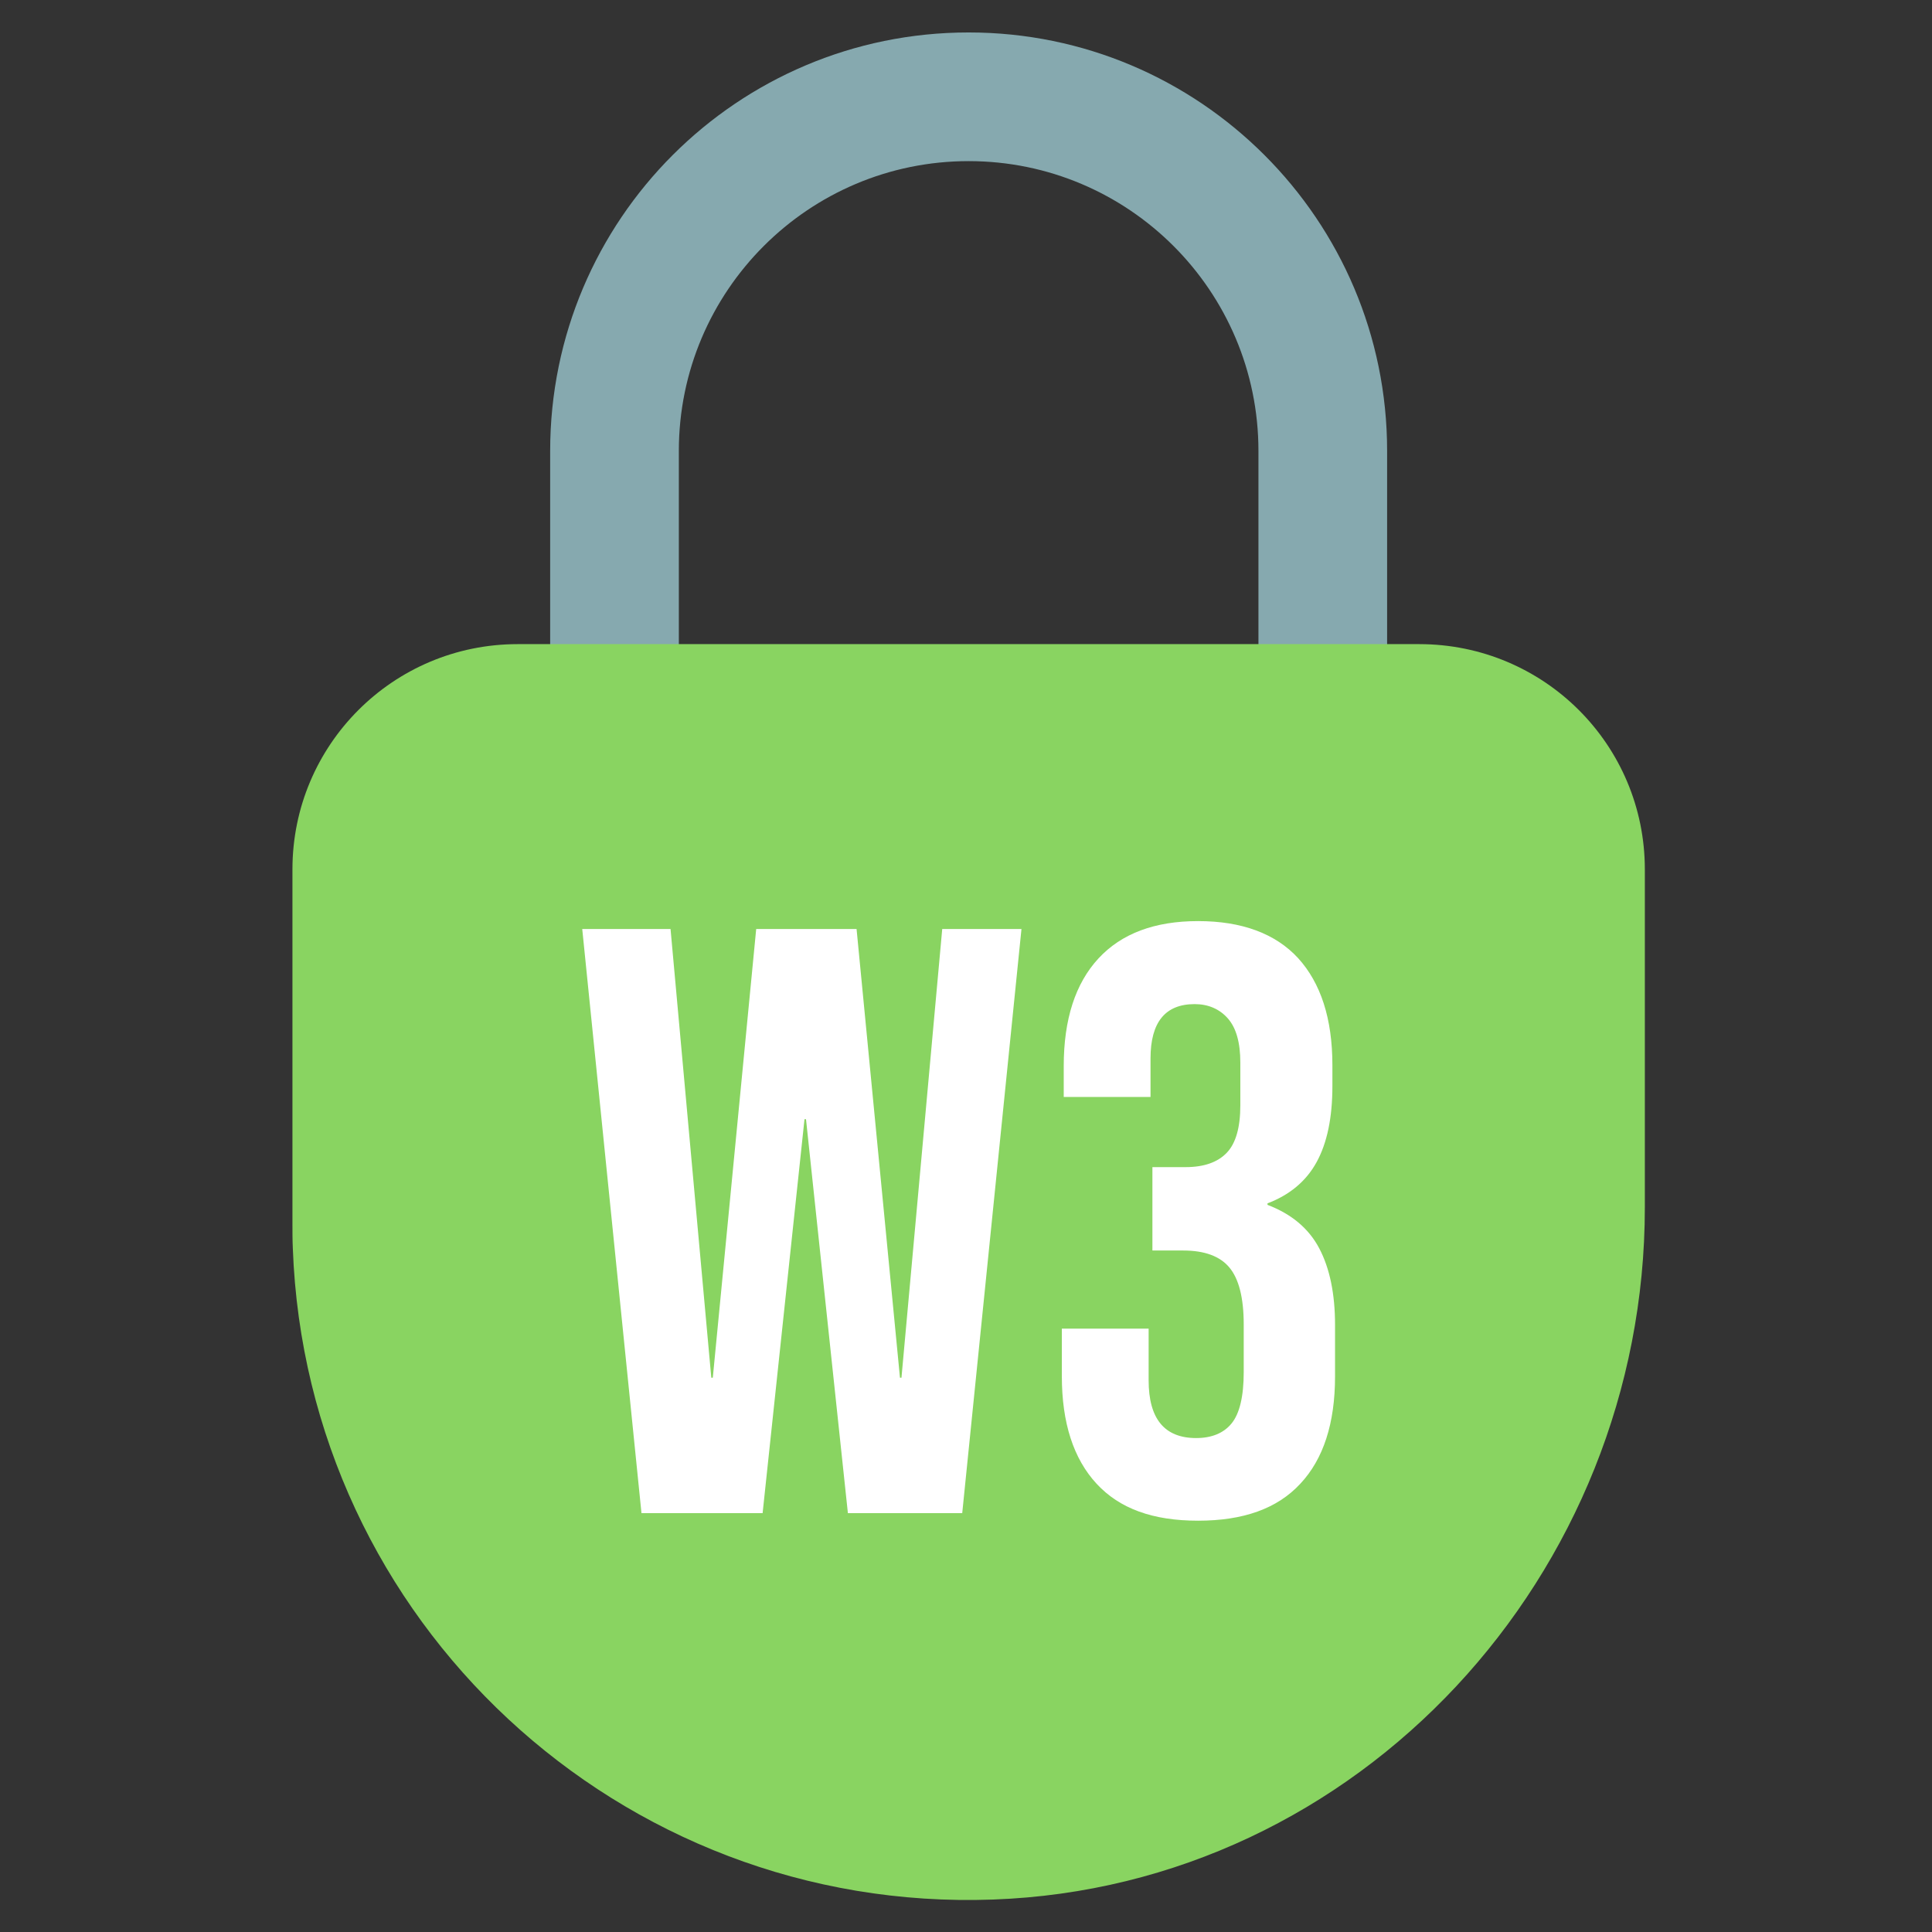
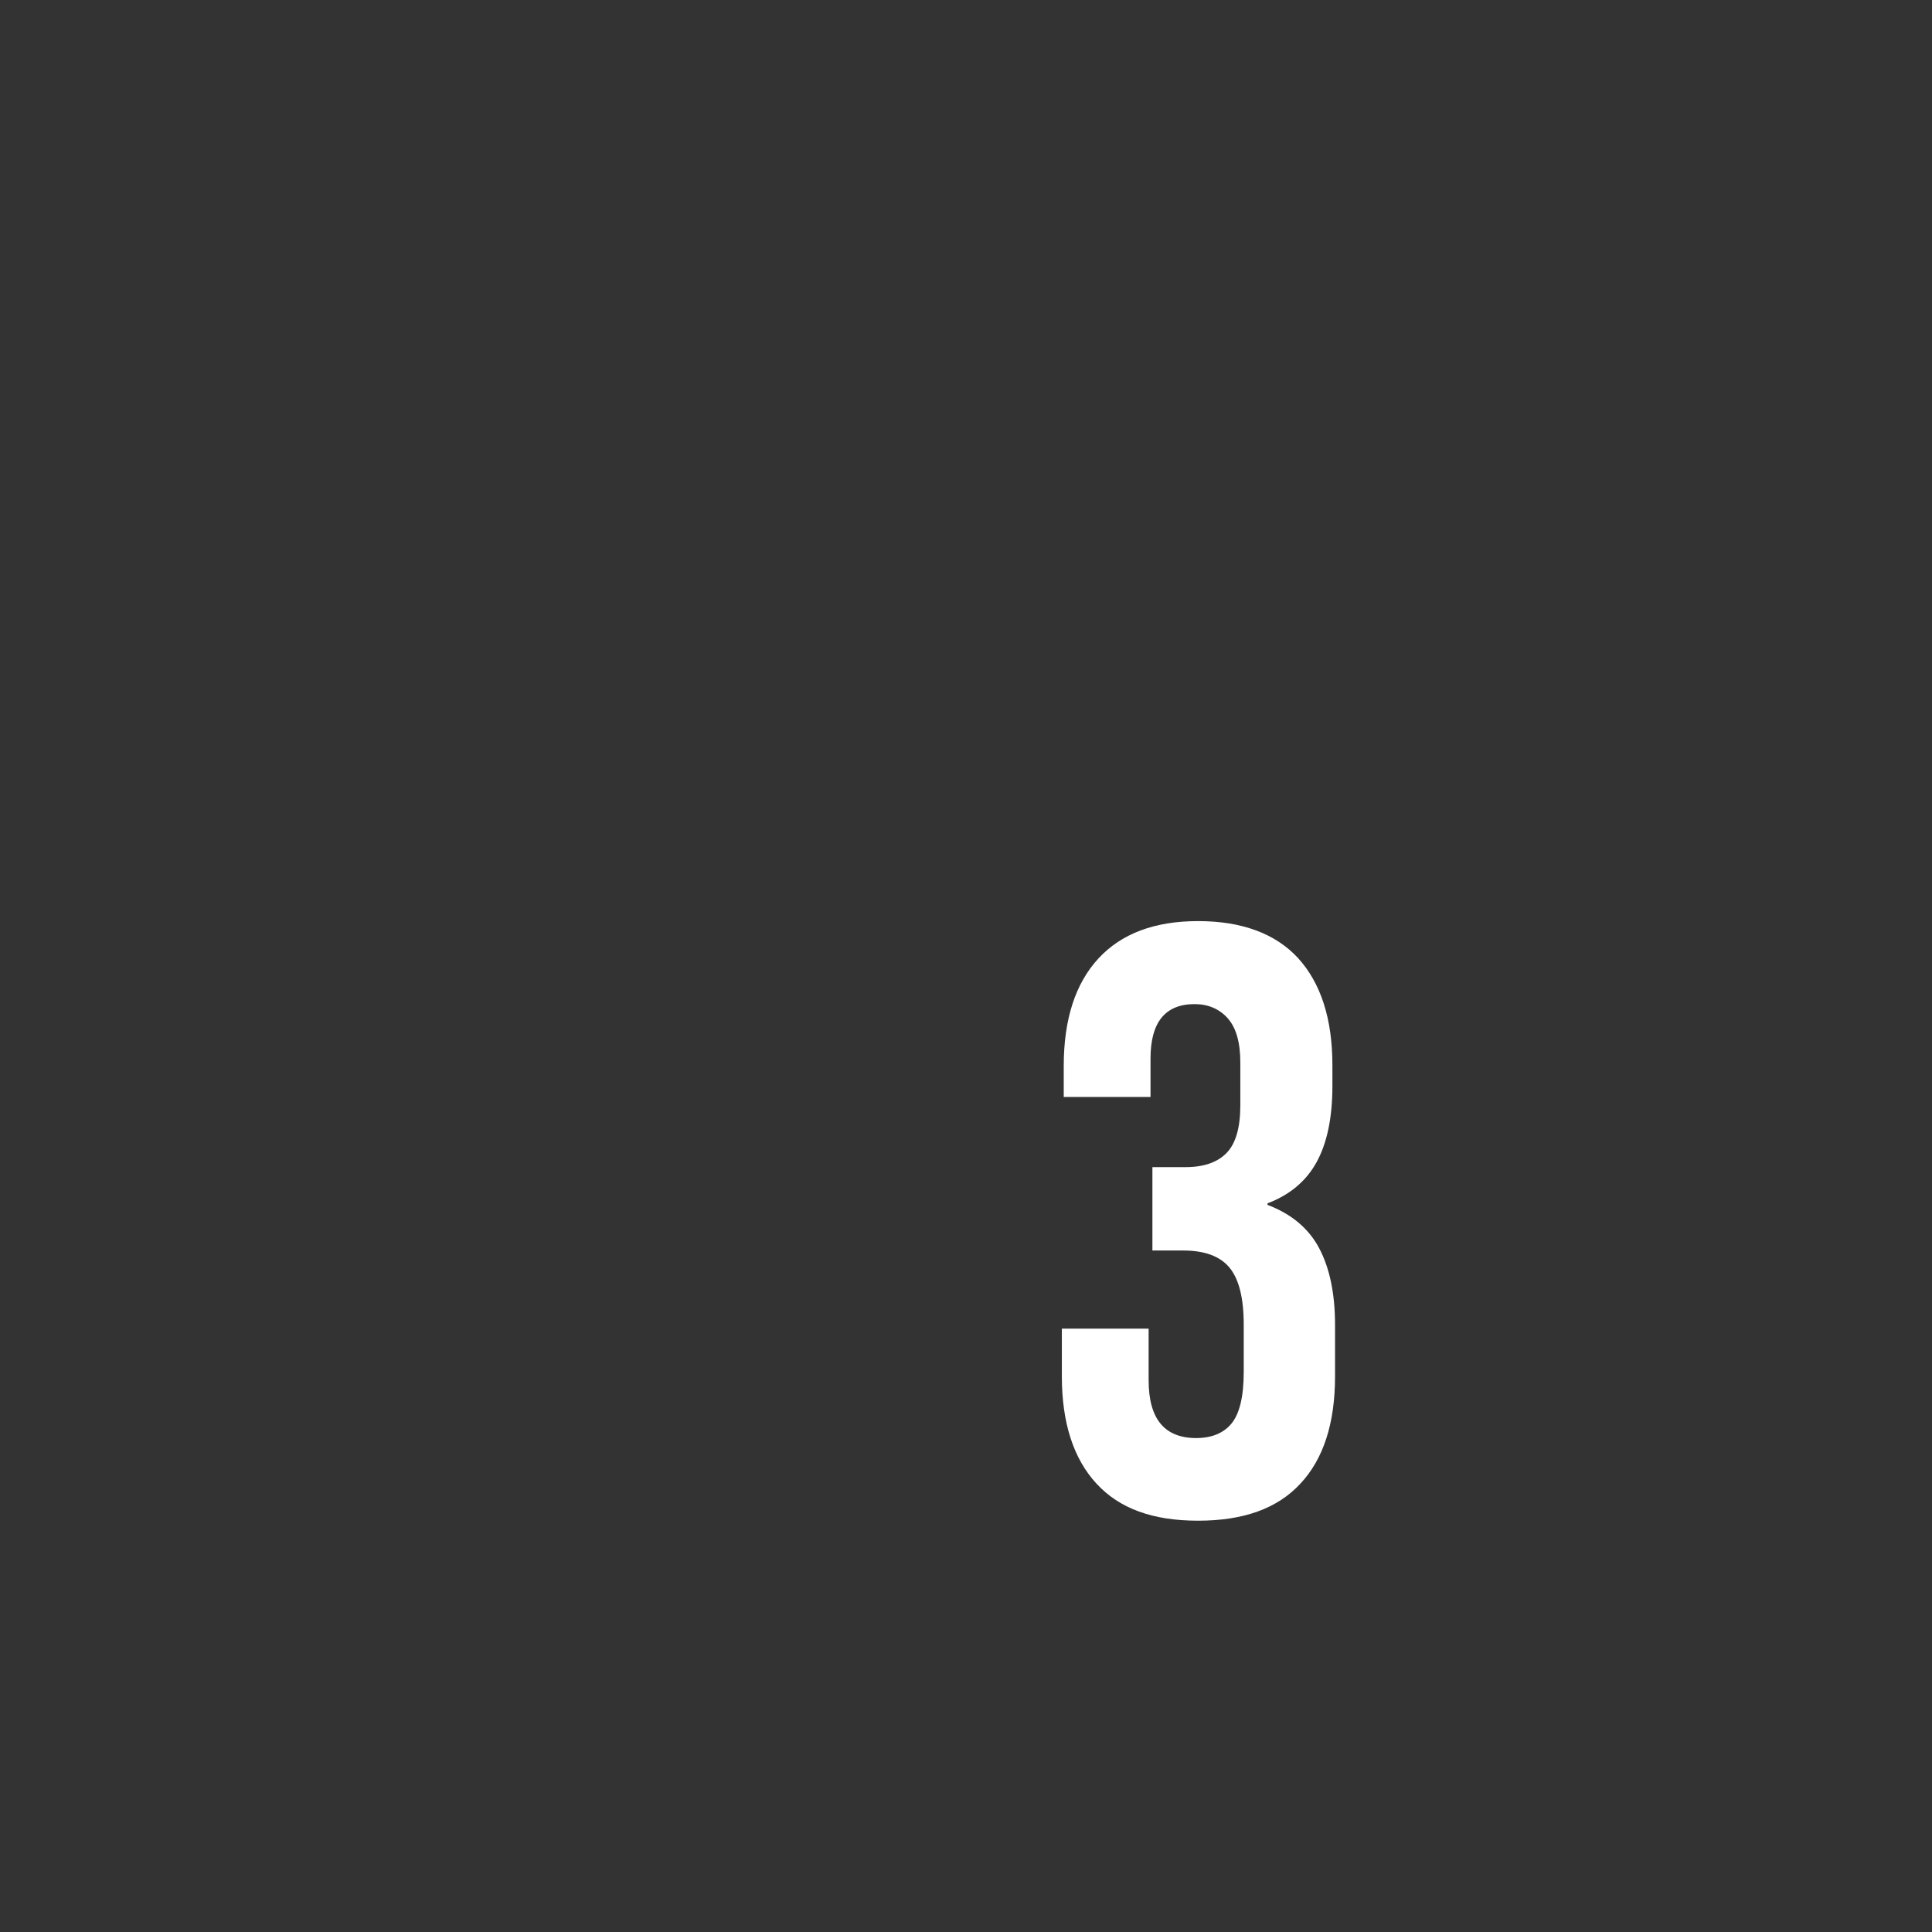
<svg xmlns="http://www.w3.org/2000/svg" version="1.1" id="Layer_1" x="0px" y="0px" viewBox="0 0 512 512" style="enable-background:new 0 0 512 512;" xml:space="preserve">
  <rect x="0" y="0" width="512" height="512" fill="#333333" stroke="none" />
  <style type="text/css">
	.st0{fill:#86A9AF;}
	.st1{fill:#89D461;}
	.st2{enable-background:new    ;}
	.st3{fill:#FFFFFF;}
</style>
  <g>
-     <path class="st0" d="M333.5,179.2v-59.7c0-42.4-34.4-76.8-76.8-76.8s-76.8,34.4-76.8,76.8v59.7h-34.1v-59.7   c0-61.3,49.7-110.9,110.9-110.9s110.9,49.7,110.9,110.9v59.7H333.5z" />
-     <path class="st1" d="M435.9,230.4V320c0,97.2-75.6,179.9-172.7,183.4c-98.9,3.6-182-73.7-185.6-172.6c-0.1-2.2-0.1-4.3-0.1-6.5   v-93.9c0-33,26.7-59.7,59.7-59.7h238.9C409.2,170.7,435.9,197.4,435.9,230.4z" />
-   </g>
+     </g>
  <g class="st2">
-     <path class="st3" d="M154.3,246.2h23.4l10.8,118.9h0.4l11.5-118.9H227l11.5,118.9h0.4l10.8-118.9h21L255,401h-30.3l-11.1-104.4   h-0.4L202.1,401H170L154.3,246.2z" />
    <path class="st3" d="M290.6,393.2c-6.1-6.6-9.2-16.1-9.2-28.5v-12.6h23v13.7c0,10.2,4.2,15.3,12.6,15.3c4.1,0,7.3-1.3,9.4-3.9   s3.2-7.1,3.2-13.6V351c0-7.1-1.3-12.1-3.8-15.1s-6.6-4.5-12.2-4.5h-8.2v-22.1h8.8c4.9,0,8.5-1.3,10.9-3.8s3.6-6.7,3.6-12.6v-11.3   c0-5.3-1.1-9.2-3.3-11.7c-2.2-2.5-5.2-3.8-8.8-3.8c-7.8,0-11.7,4.8-11.7,14.4v10.2h-23v-8.2c0-12.4,3.1-21.9,9.2-28.5   s14.9-9.9,26.4-9.9c11.6,0,20.5,3.3,26.5,9.8c6,6.6,9.1,16,9.1,28.4v5.5c0,8.4-1.4,15.1-4.2,20.2c-2.8,5.1-7.2,8.7-13,10.9v0.4   c6.3,2.4,10.9,6.2,13.7,11.5c2.8,5.3,4.2,12.1,4.2,20.3v13.7c0,12.4-3.1,21.9-9.2,28.4c-6.1,6.6-15.1,9.8-27.1,9.8   S296.7,399.8,290.6,393.2z" />
  </g>
</svg>